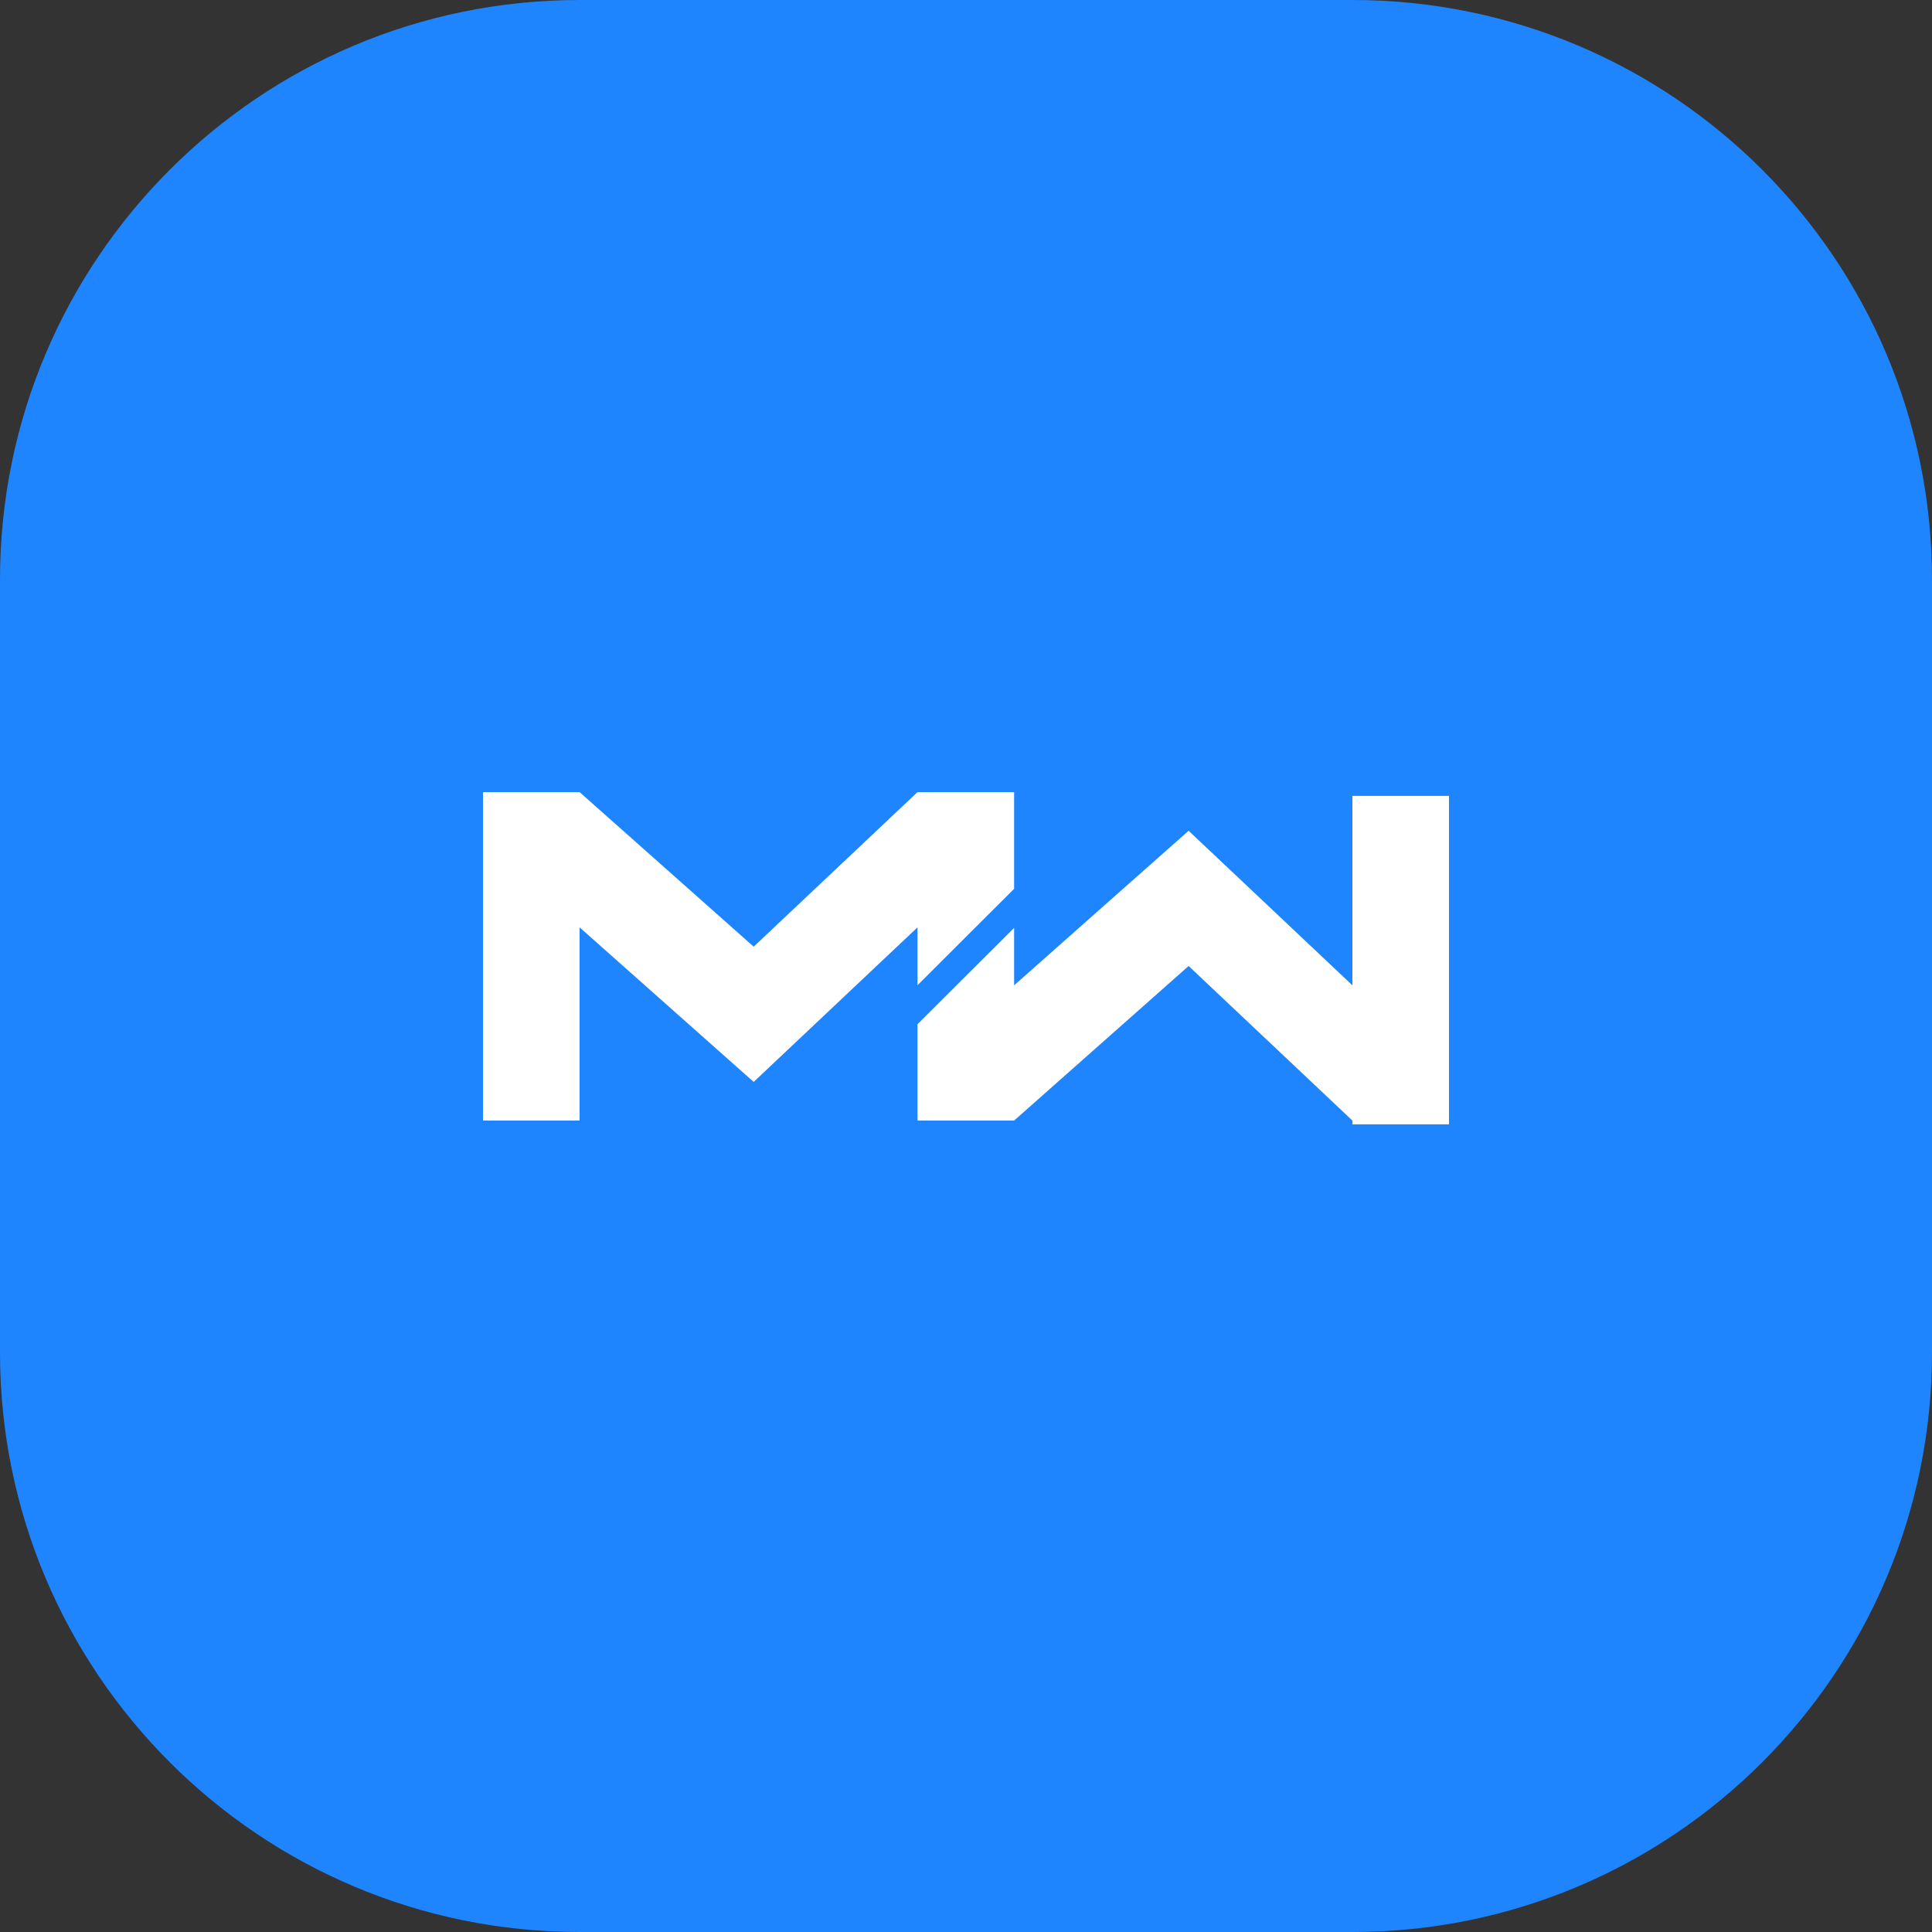
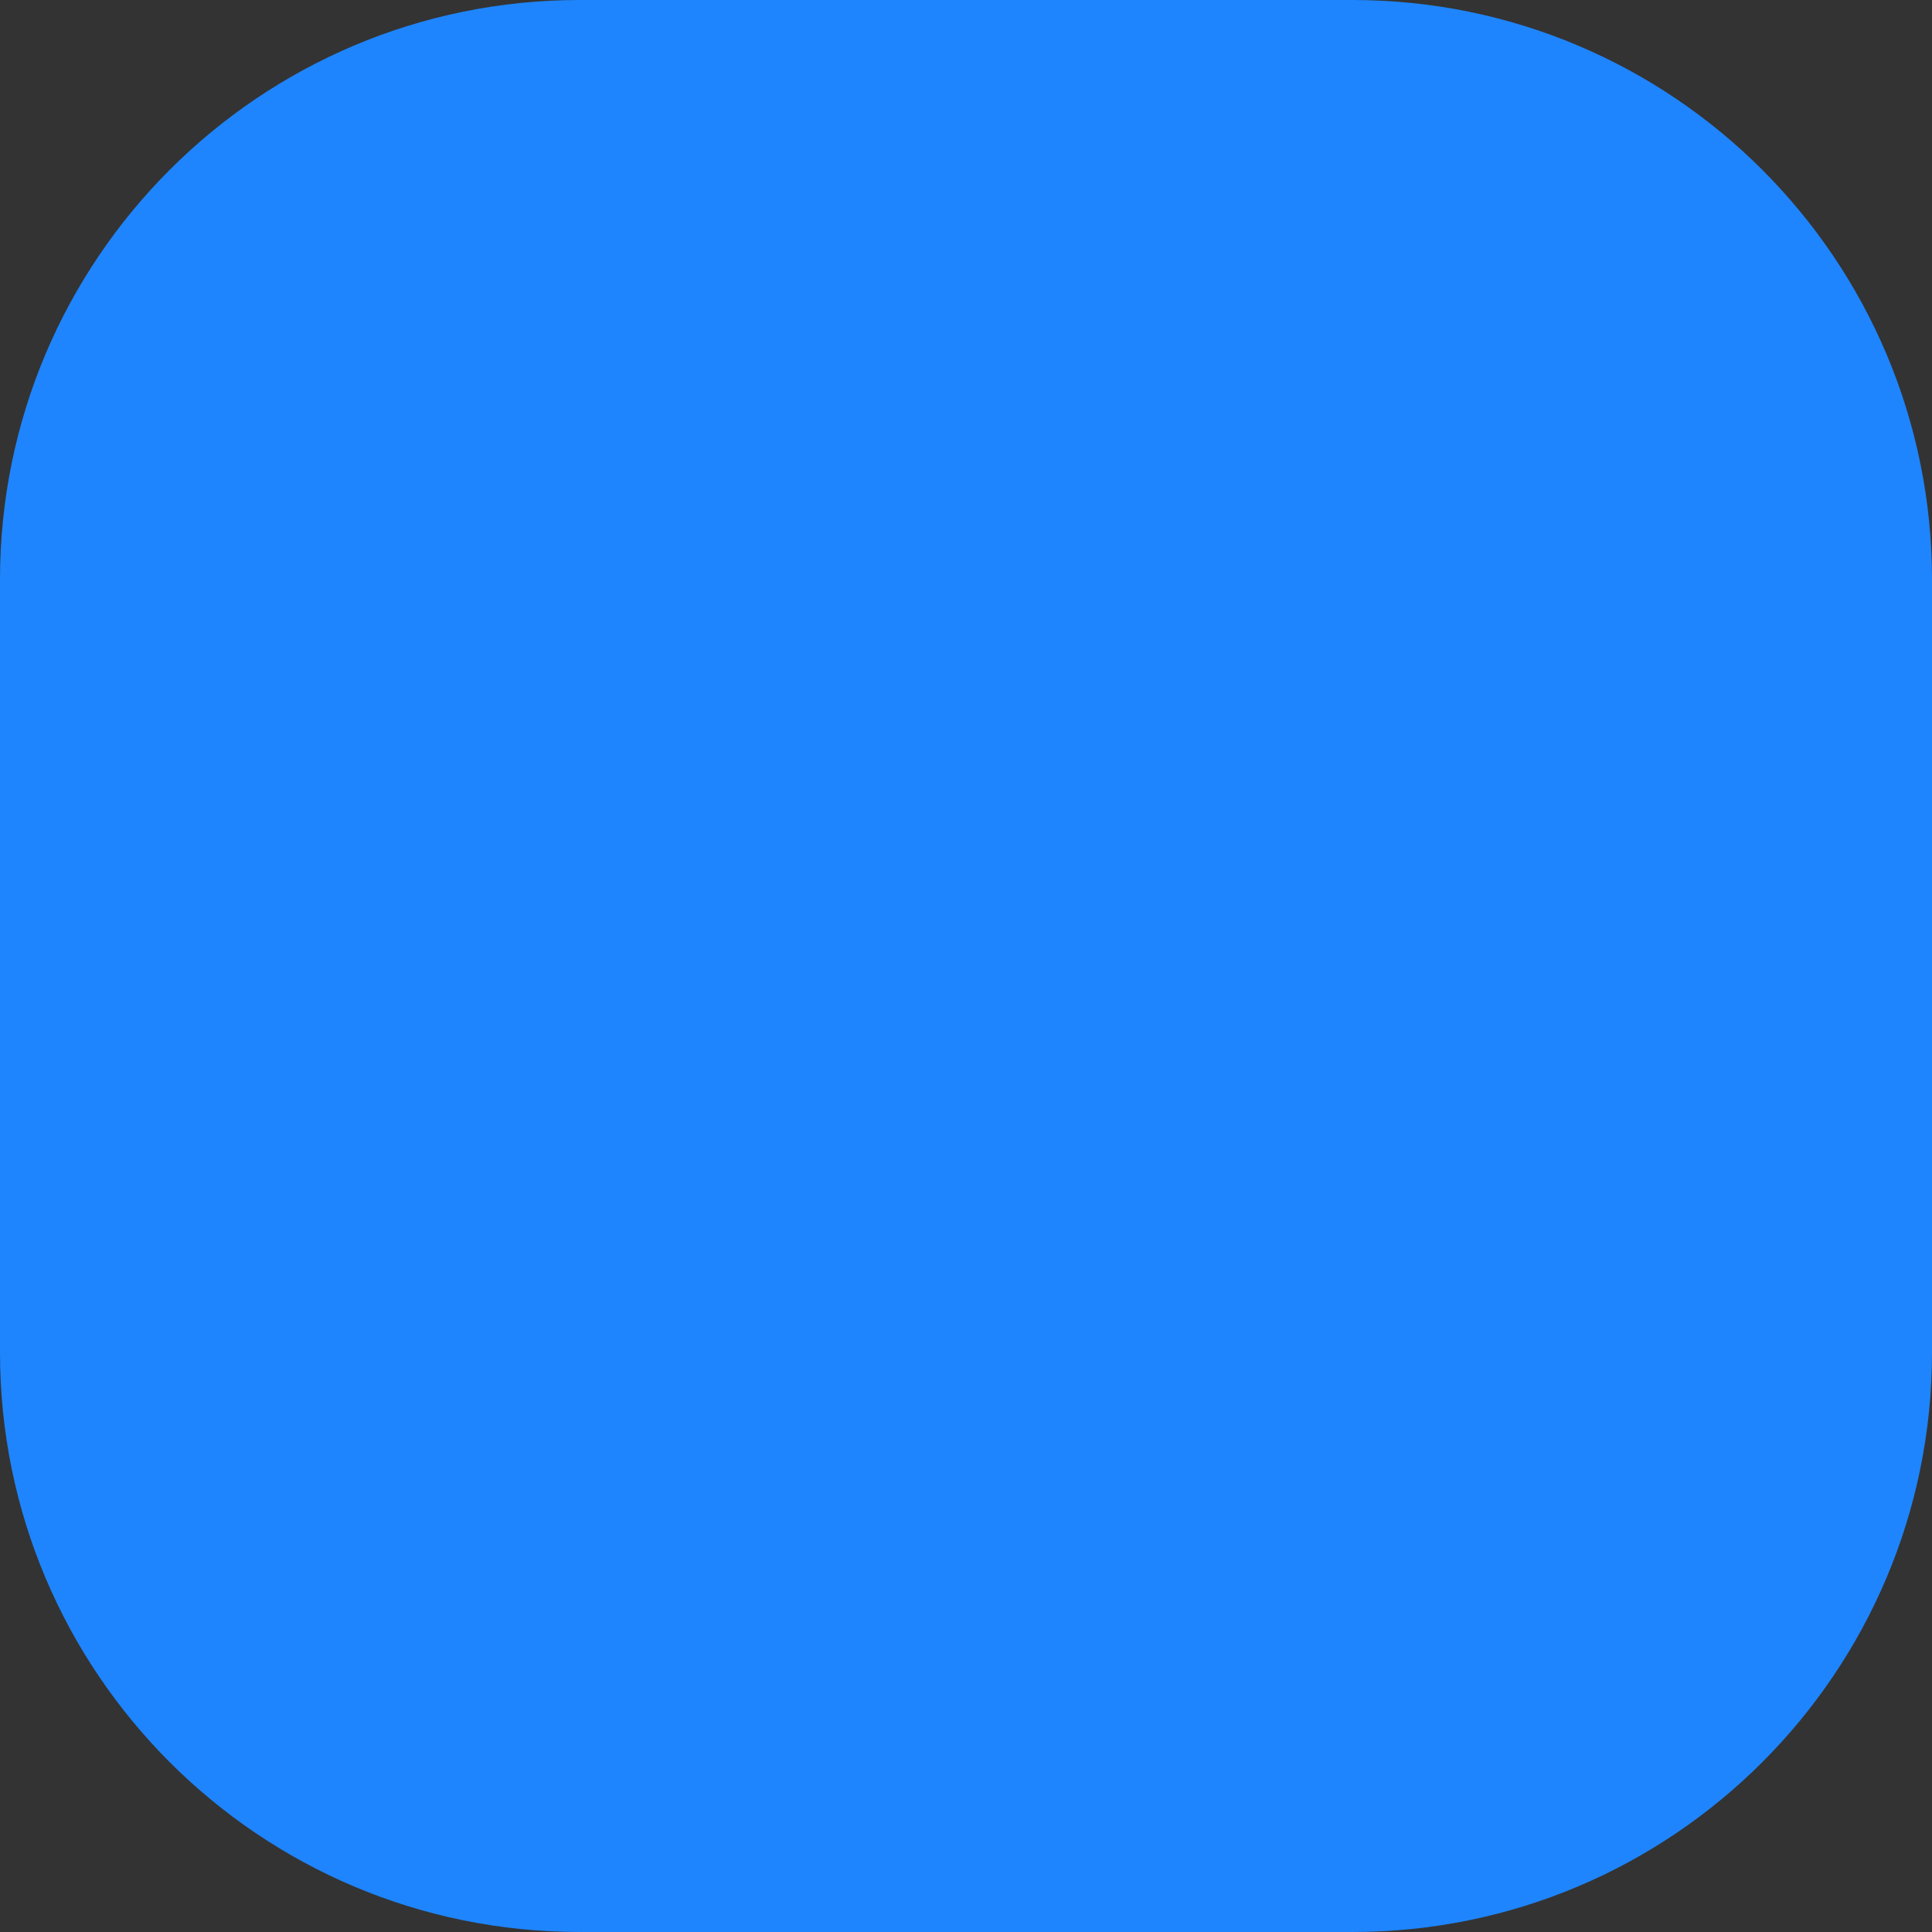
<svg xmlns="http://www.w3.org/2000/svg" width="40" height="40" viewBox="0 0 40 40" fill="none">
  <rect x="0" y="0" width="40" height="40" fill="#333333" stroke="none" />
  <path d="M0 12C0 5.373 5.373 0 12 0H28C34.627 0 40 5.373 40 12V28C40 34.627 34.627 40 28 40H12C5.373 40 0 34.627 0 28V12Z" fill="#1E85FE" />
-   <path d="M10 16.4H12V23.2H10V16.4ZM12 16.4L15.604 19.6L18.996 16.4V19.2L15.604 22.4L12 19.2V16.4ZM28 16.478H30V23.278H28V16.478ZM20.996 23.2L24.609 20L28 23.2V20.4L24.609 17.2L20.996 20.4V23.2ZM20.996 18.402V16.4H18.996V20.398L20.996 18.402ZM18.996 21.206V23.2H20.996V19.211L18.996 21.206Z" fill="white" />
</svg>